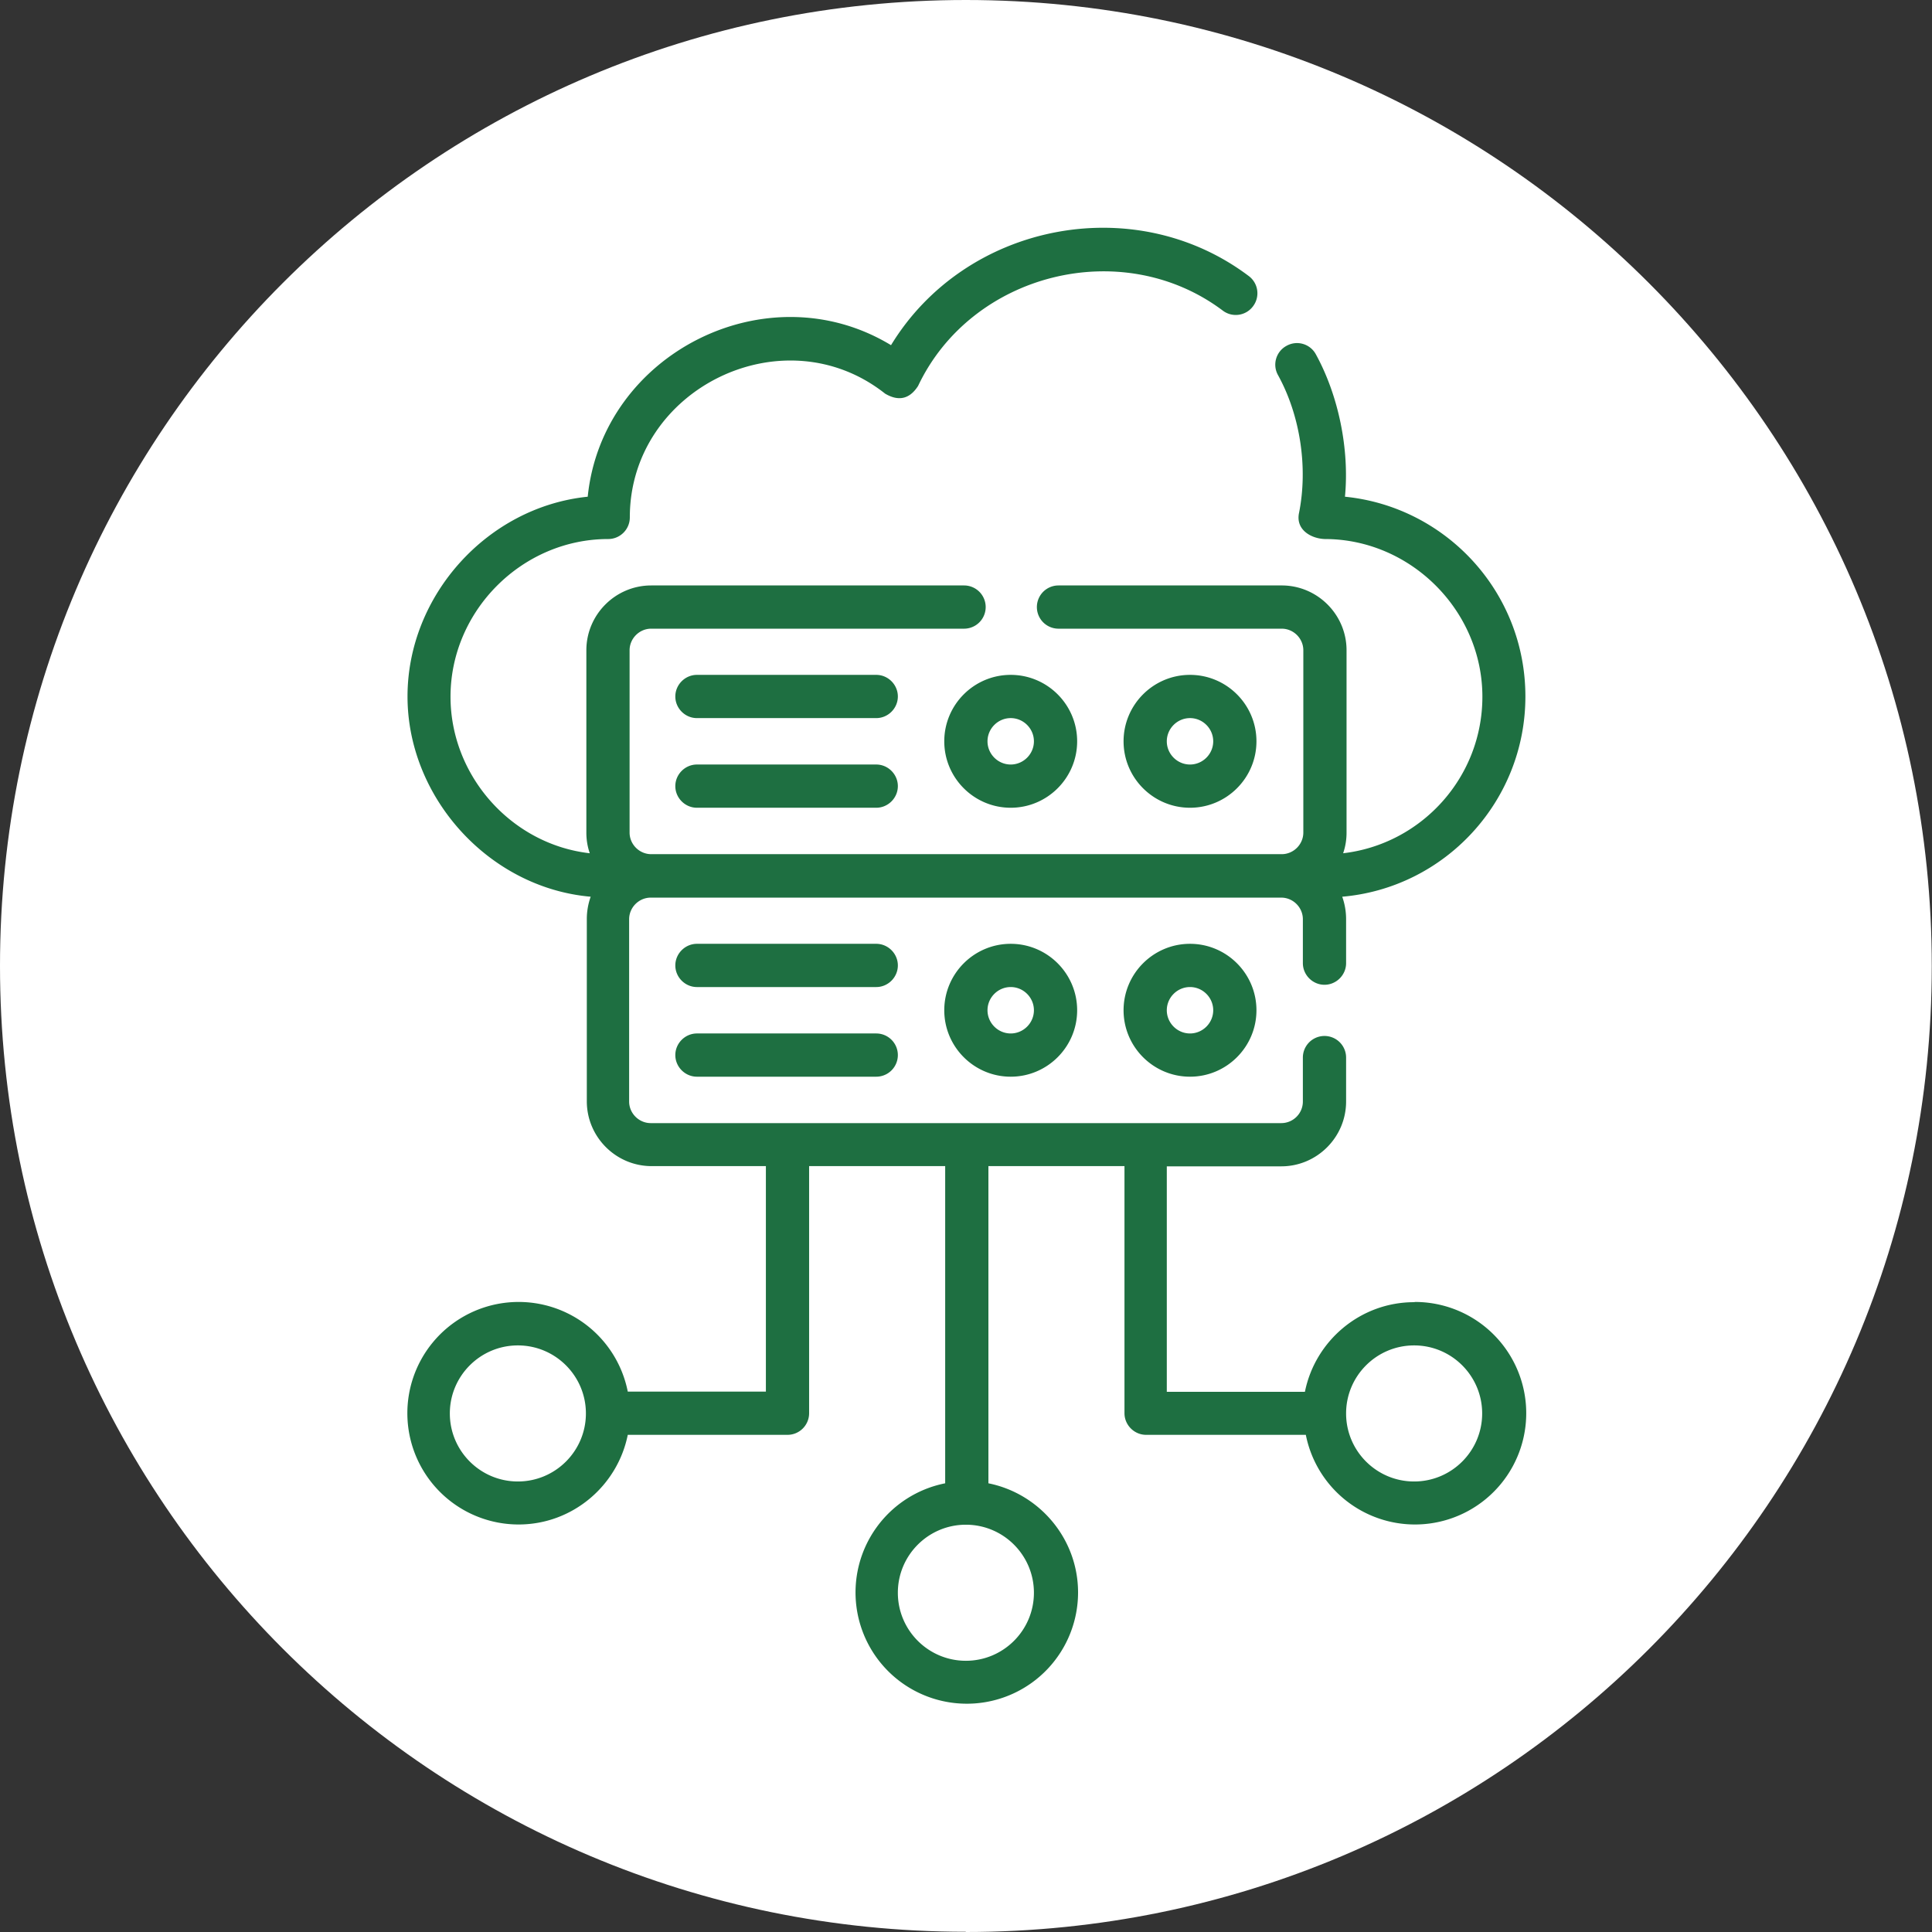
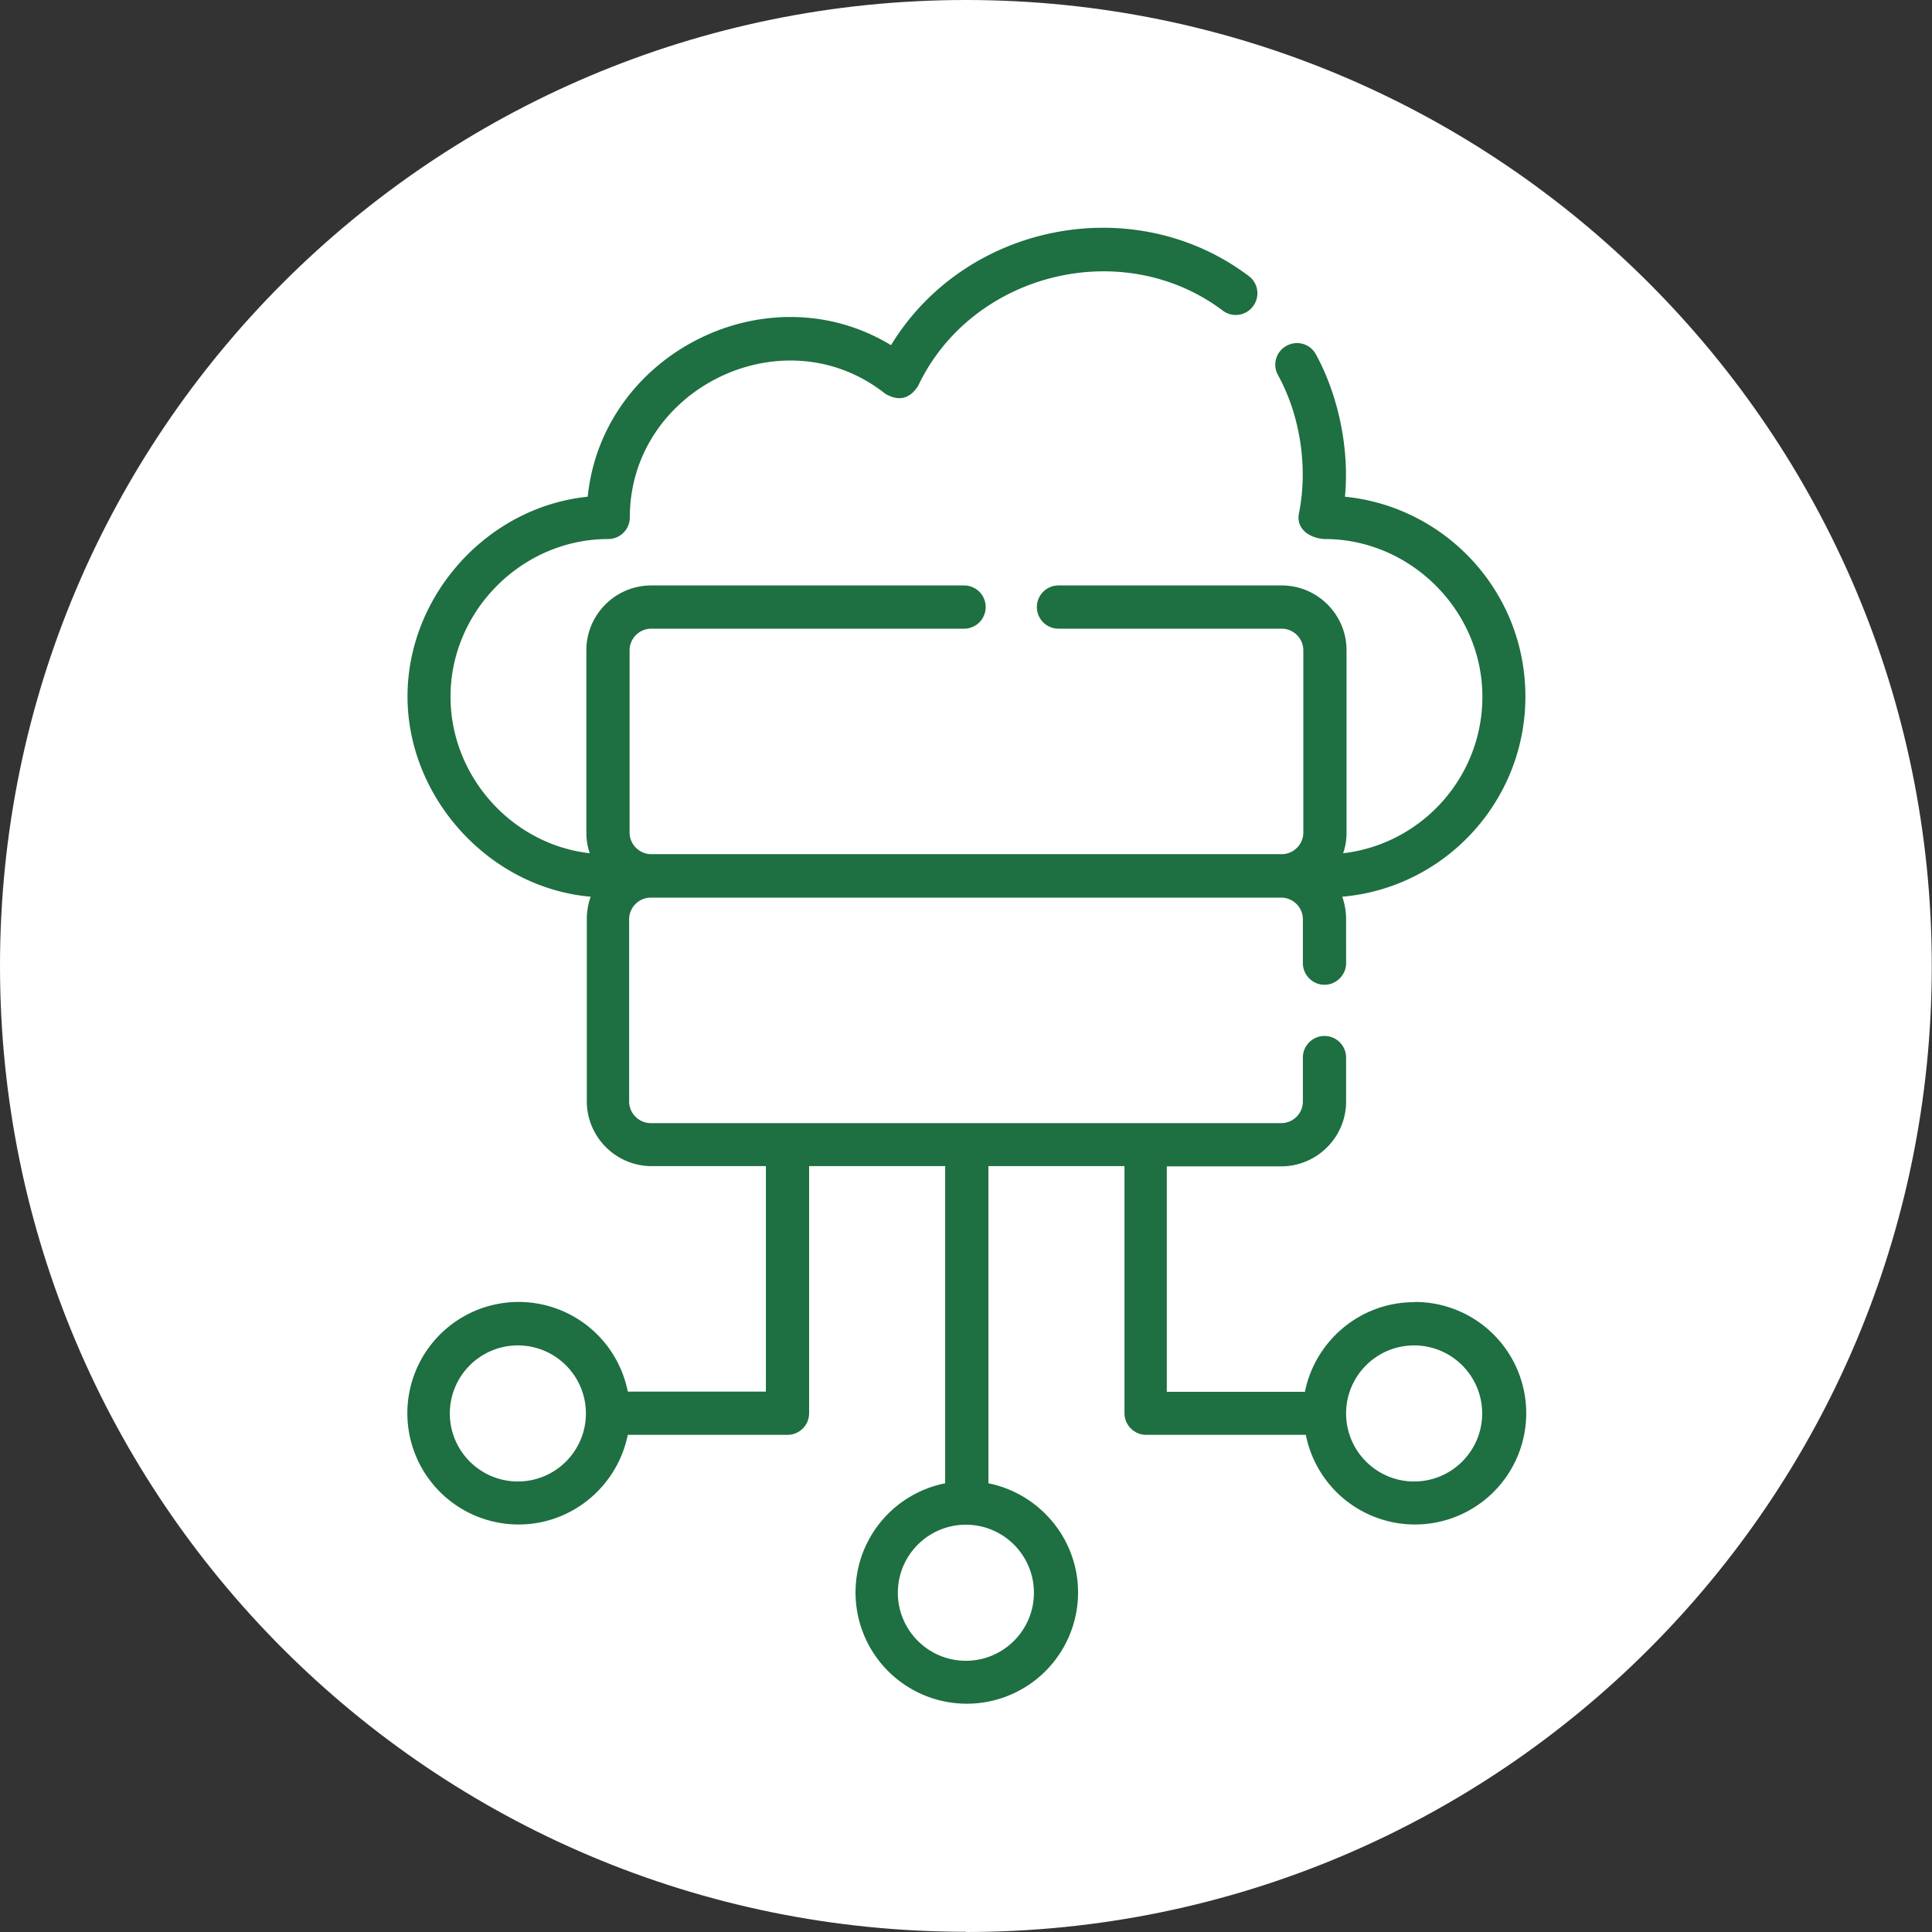
<svg xmlns="http://www.w3.org/2000/svg" id="Layer_2" data-name="Layer 2" viewBox="0 0 84.91 84.91">
  <rect x="0" y="0" width="84.91" height="84.91" fill="#333333" stroke="none" />
  <defs>
    <style>.cls-2{fill:#1e6f41}</style>
  </defs>
  <g id="Layer_1-2" data-name="Layer 1">
    <path d="M42.45 84.91c23.45 0 42.45-19.01 42.45-42.45S65.9 0 42.45 0 0 19.01 0 42.45 19.01 84.9 42.45 84.9" style="fill:#fff" />
-     <path class="cls-2" d="M44.42 31.56c.56 0 1.02.46 1.02 1.02s-.46 1.02-1.02 1.02-1.02-.46-1.02-1.02.46-1.02 1.02-1.02m-2.92 1.02c0 1.61 1.31 2.92 2.92 2.92s2.92-1.31 2.92-2.92-1.31-2.92-2.92-2.92-2.92 1.31-2.92 2.92m9.78 0c0-.56.46-1.02 1.02-1.02s1.02.46 1.02 1.02-.46 1.02-1.02 1.02-1.02-.46-1.02-1.02m3.94 0c0-1.61-1.31-2.92-2.92-2.92s-2.92 1.31-2.92 2.92 1.31 2.92 2.92 2.92 2.92-1.31 2.92-2.92m-16.71-2.92h-7.88c-.52 0-.95.43-.95.95s.43.95.95.95h7.88c.52 0 .95-.43.95-.95s-.43-.95-.95-.95m0 3.94h-7.88c-.52 0-.95.43-.95.95s.43.95.95.95h7.88c.52 0 .95-.43.95-.95s-.43-.95-.95-.95m6.93 10.8c0 .56-.46 1.02-1.02 1.02s-1.02-.46-1.02-1.02.46-1.02 1.02-1.02 1.02.46 1.02 1.02m-3.94 0c0 1.61 1.31 2.92 2.92 2.92s2.92-1.31 2.92-2.92-1.31-2.92-2.92-2.92-2.92 1.31-2.92 2.92m11.82 0c0 .56-.46 1.02-1.02 1.02s-1.02-.46-1.02-1.02.46-1.02 1.02-1.02 1.02.46 1.02 1.02m-3.94 0c0 1.61 1.31 2.92 2.92 2.92s2.92-1.31 2.92-2.92-1.31-2.92-2.92-2.92-2.92 1.31-2.92 2.92m-10.87-2.92h-7.88c-.52 0-.95.43-.95.95s.43.95.95.95h7.88c.52 0 .95-.43.95-.95s-.43-.95-.95-.95m0 3.94h-7.88c-.52 0-.95.43-.95.95s.43.95.95.95h7.88a.95.95 0 1 0 0-1.9" />
    <path class="cls-2" d="M62.15 65.11c-1.65 0-2.99-1.34-2.99-2.99s1.34-2.99 2.99-2.99 2.99 1.34 2.99 2.99-1.34 2.99-2.99 2.99M45.44 70c0 1.65-1.34 2.99-2.99 2.99s-2.99-1.34-2.99-2.99 1.34-2.99 2.99-2.99 2.99 1.34 2.99 2.99m-22.68-4.89c-1.65 0-2.99-1.34-2.99-2.99s1.34-2.99 2.99-2.99 2.99 1.34 2.99 2.99-1.34 2.99-2.99 2.99m39.39-7.88c-2.37 0-4.35 1.7-4.8 3.94h-6.07v-9.91h5.03c1.57 0 2.85-1.28 2.85-2.85v-1.93a.95.95 0 1 0-1.9 0v1.93c0 .53-.43.95-.95.95H28.6c-.52 0-.95-.43-.95-.95V40.4c0-.52.43-.95.95-.95h27.71c.52 0 .95.43.95.95v1.93c0 .52.43.95.95.95s.95-.43.95-.95V40.4c0-.35-.06-.68-.17-.99 4.51-.39 8.05-4.19 8.05-8.8s-3.51-8.34-7.93-8.78c.2-2.08-.28-4.44-1.28-6.26a.941.941 0 0 0-1.29-.37c-.46.25-.63.83-.37 1.29.98 1.78 1.32 4.07.92 6.06-.15.74.54 1.12 1.13 1.14 3.78 0 6.93 3.15 6.93 6.93 0 3.55-2.68 6.48-6.12 6.88.1-.29.15-.59.15-.91v-8.01c0-1.57-1.28-2.85-2.85-2.85h-9.81a.95.95 0 1 0 0 1.9h9.81c.52 0 .95.43.95.95v8.01c0 .52-.43.95-.95.95H28.62c-.52 0-.95-.43-.95-.95v-8.01c0-.52.43-.95.95-.95h13.75a.95.95 0 1 0 0-1.9H28.62c-1.57 0-2.85 1.28-2.85 2.85v8.01c0 .32.05.62.15.91-3.44-.39-6.12-3.4-6.12-6.88 0-3.78 3.15-6.93 6.93-6.93.52 0 .95-.42.95-.95 0-5.66 6.76-8.97 11.22-5.44.59.35 1.08.24 1.45-.34 2.35-4.96 8.97-6.63 13.39-3.31.42.32 1.02.23 1.33-.19a.945.945 0 0 0-.19-1.33c-5.03-3.79-12.45-2.33-15.72 3.04-5.44-3.3-12.69.36-13.33 6.66-4.41.45-7.92 4.34-7.92 8.78s3.58 8.41 8.05 8.8c-.11.31-.17.64-.17.98v8.01c0 1.57 1.28 2.85 2.85 2.85h5.02v9.91h-6.07a4.89 4.89 0 1 0-4.8 5.84c2.37 0 4.35-1.7 4.8-3.94h7.02c.53 0 .95-.43.95-.95V51.25h5.98v13.94a4.89 4.89 0 1 0 5.84 4.8c0-2.37-1.7-4.35-3.94-4.8V51.25h5.98v10.86c0 .52.43.95.95.95h7.02a4.89 4.89 0 1 0 4.8-5.84Z" />
  </g>
</svg>